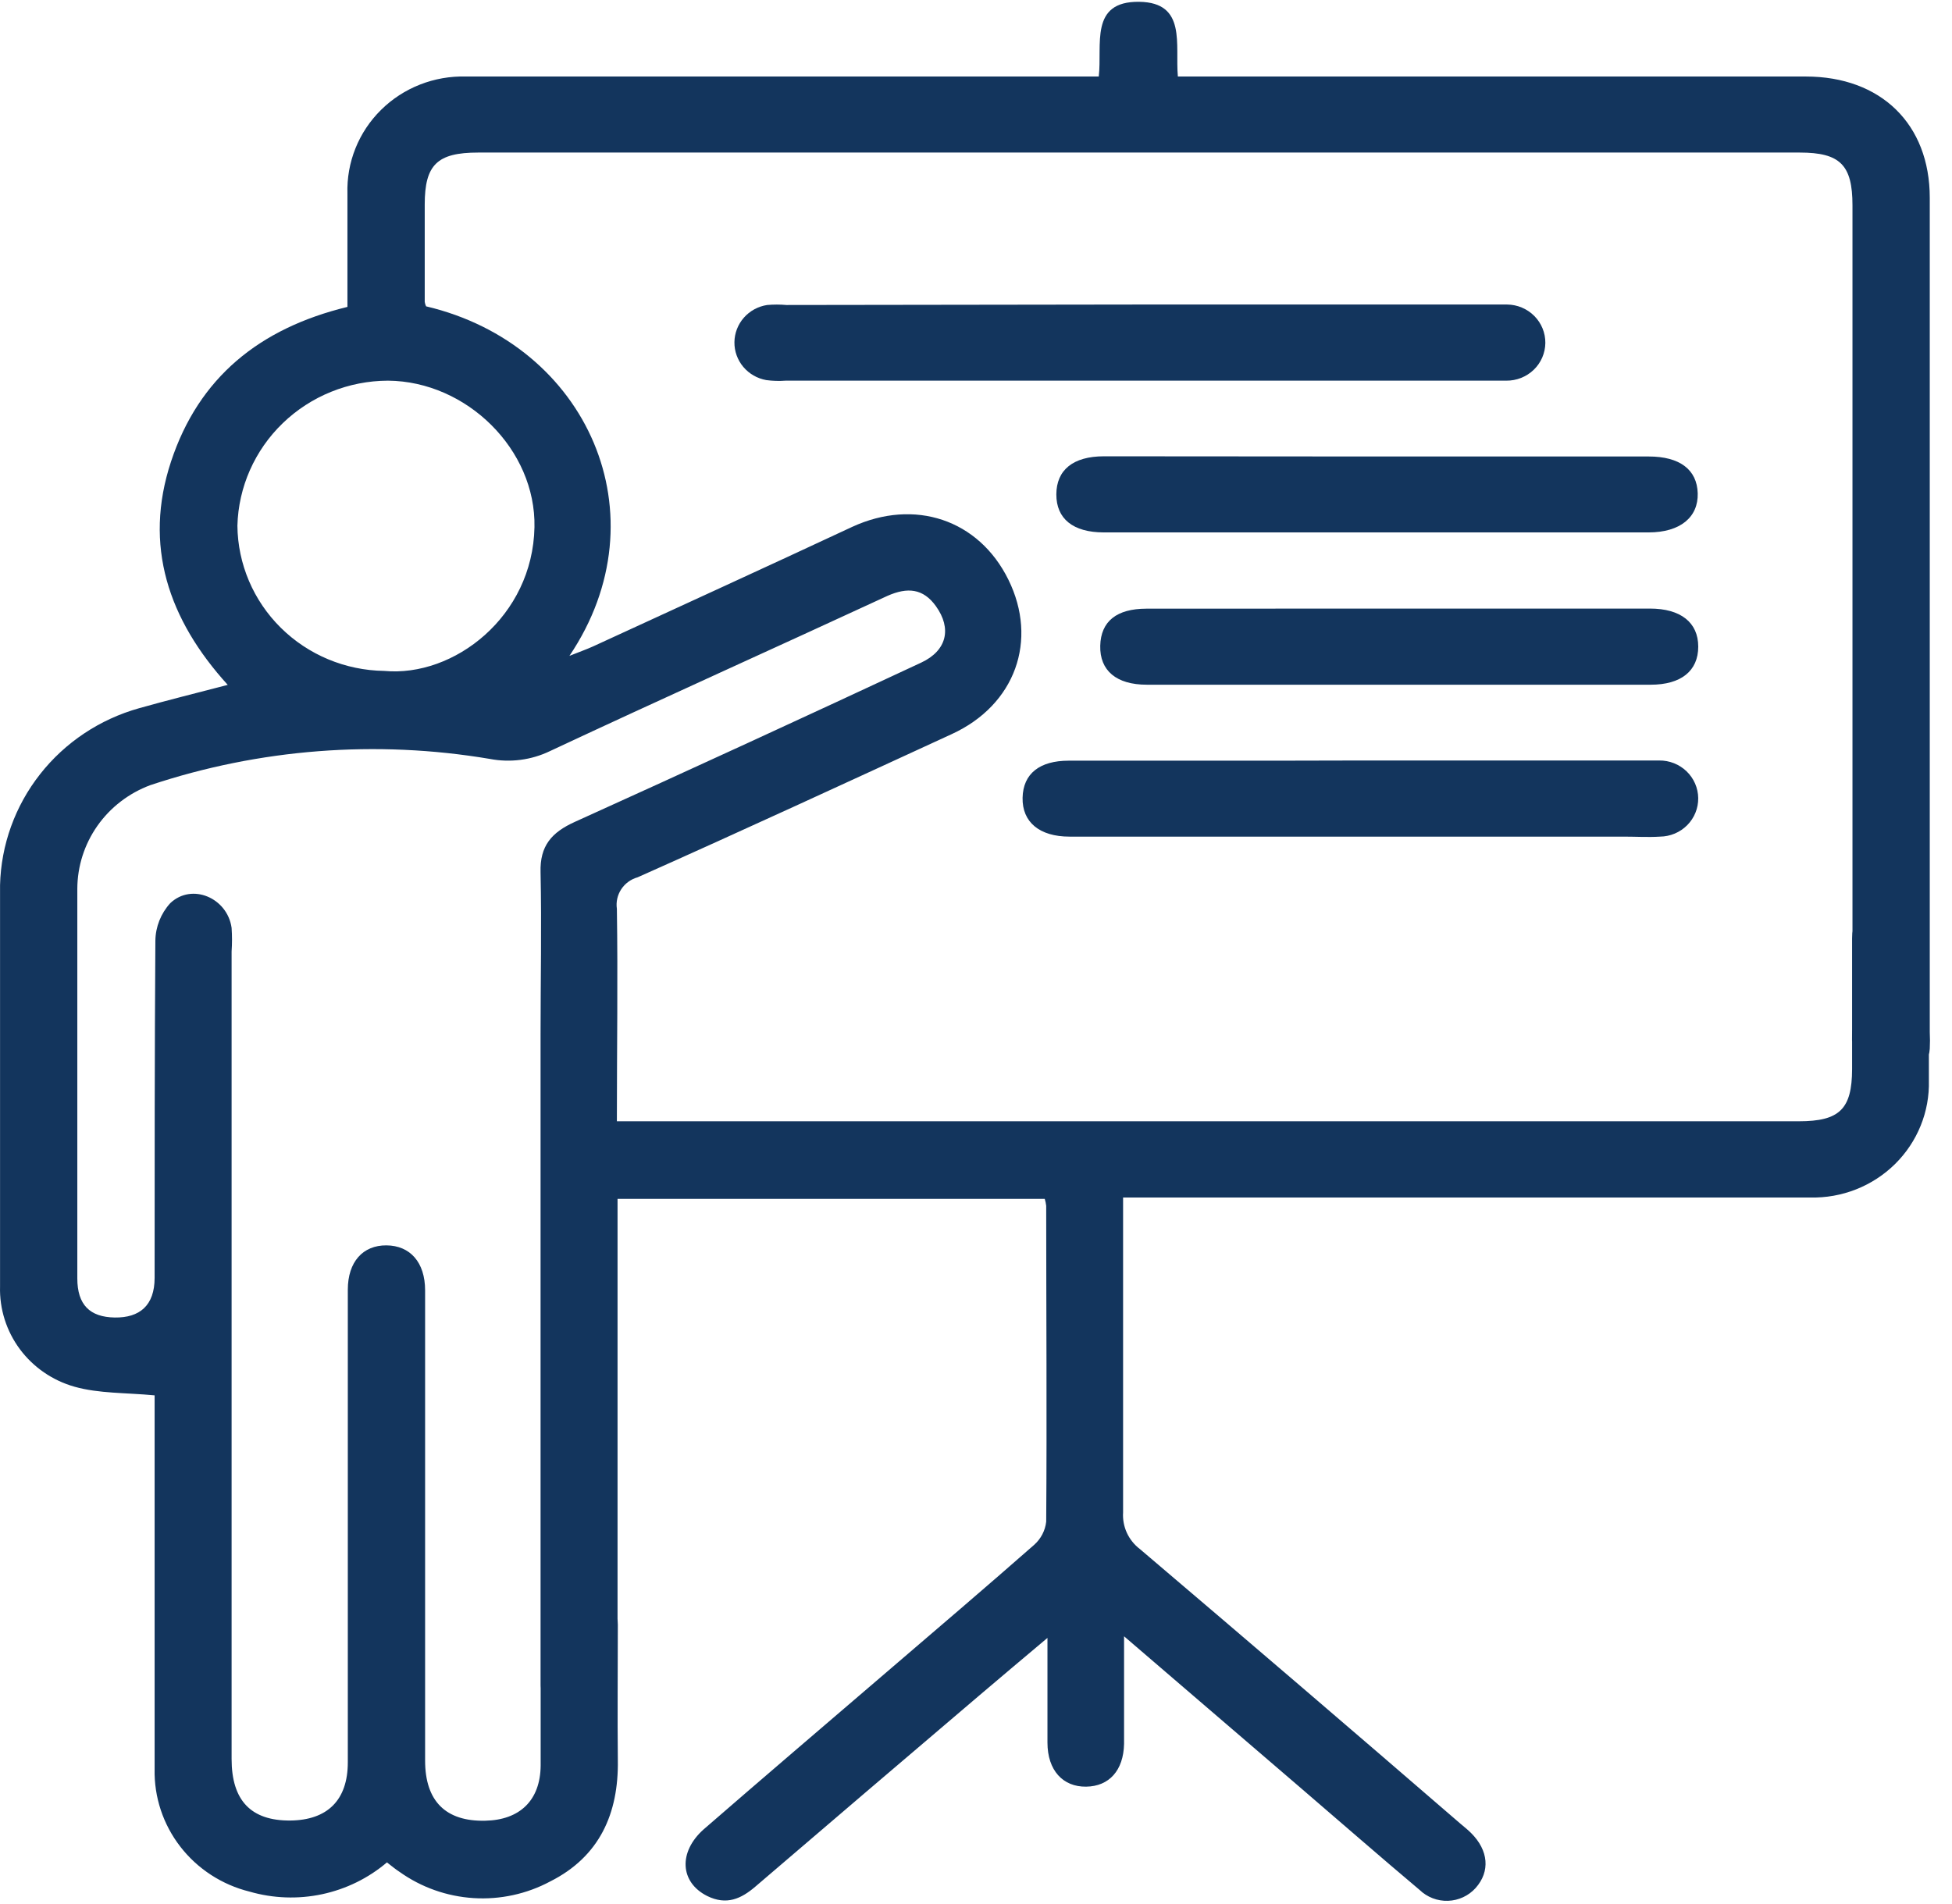
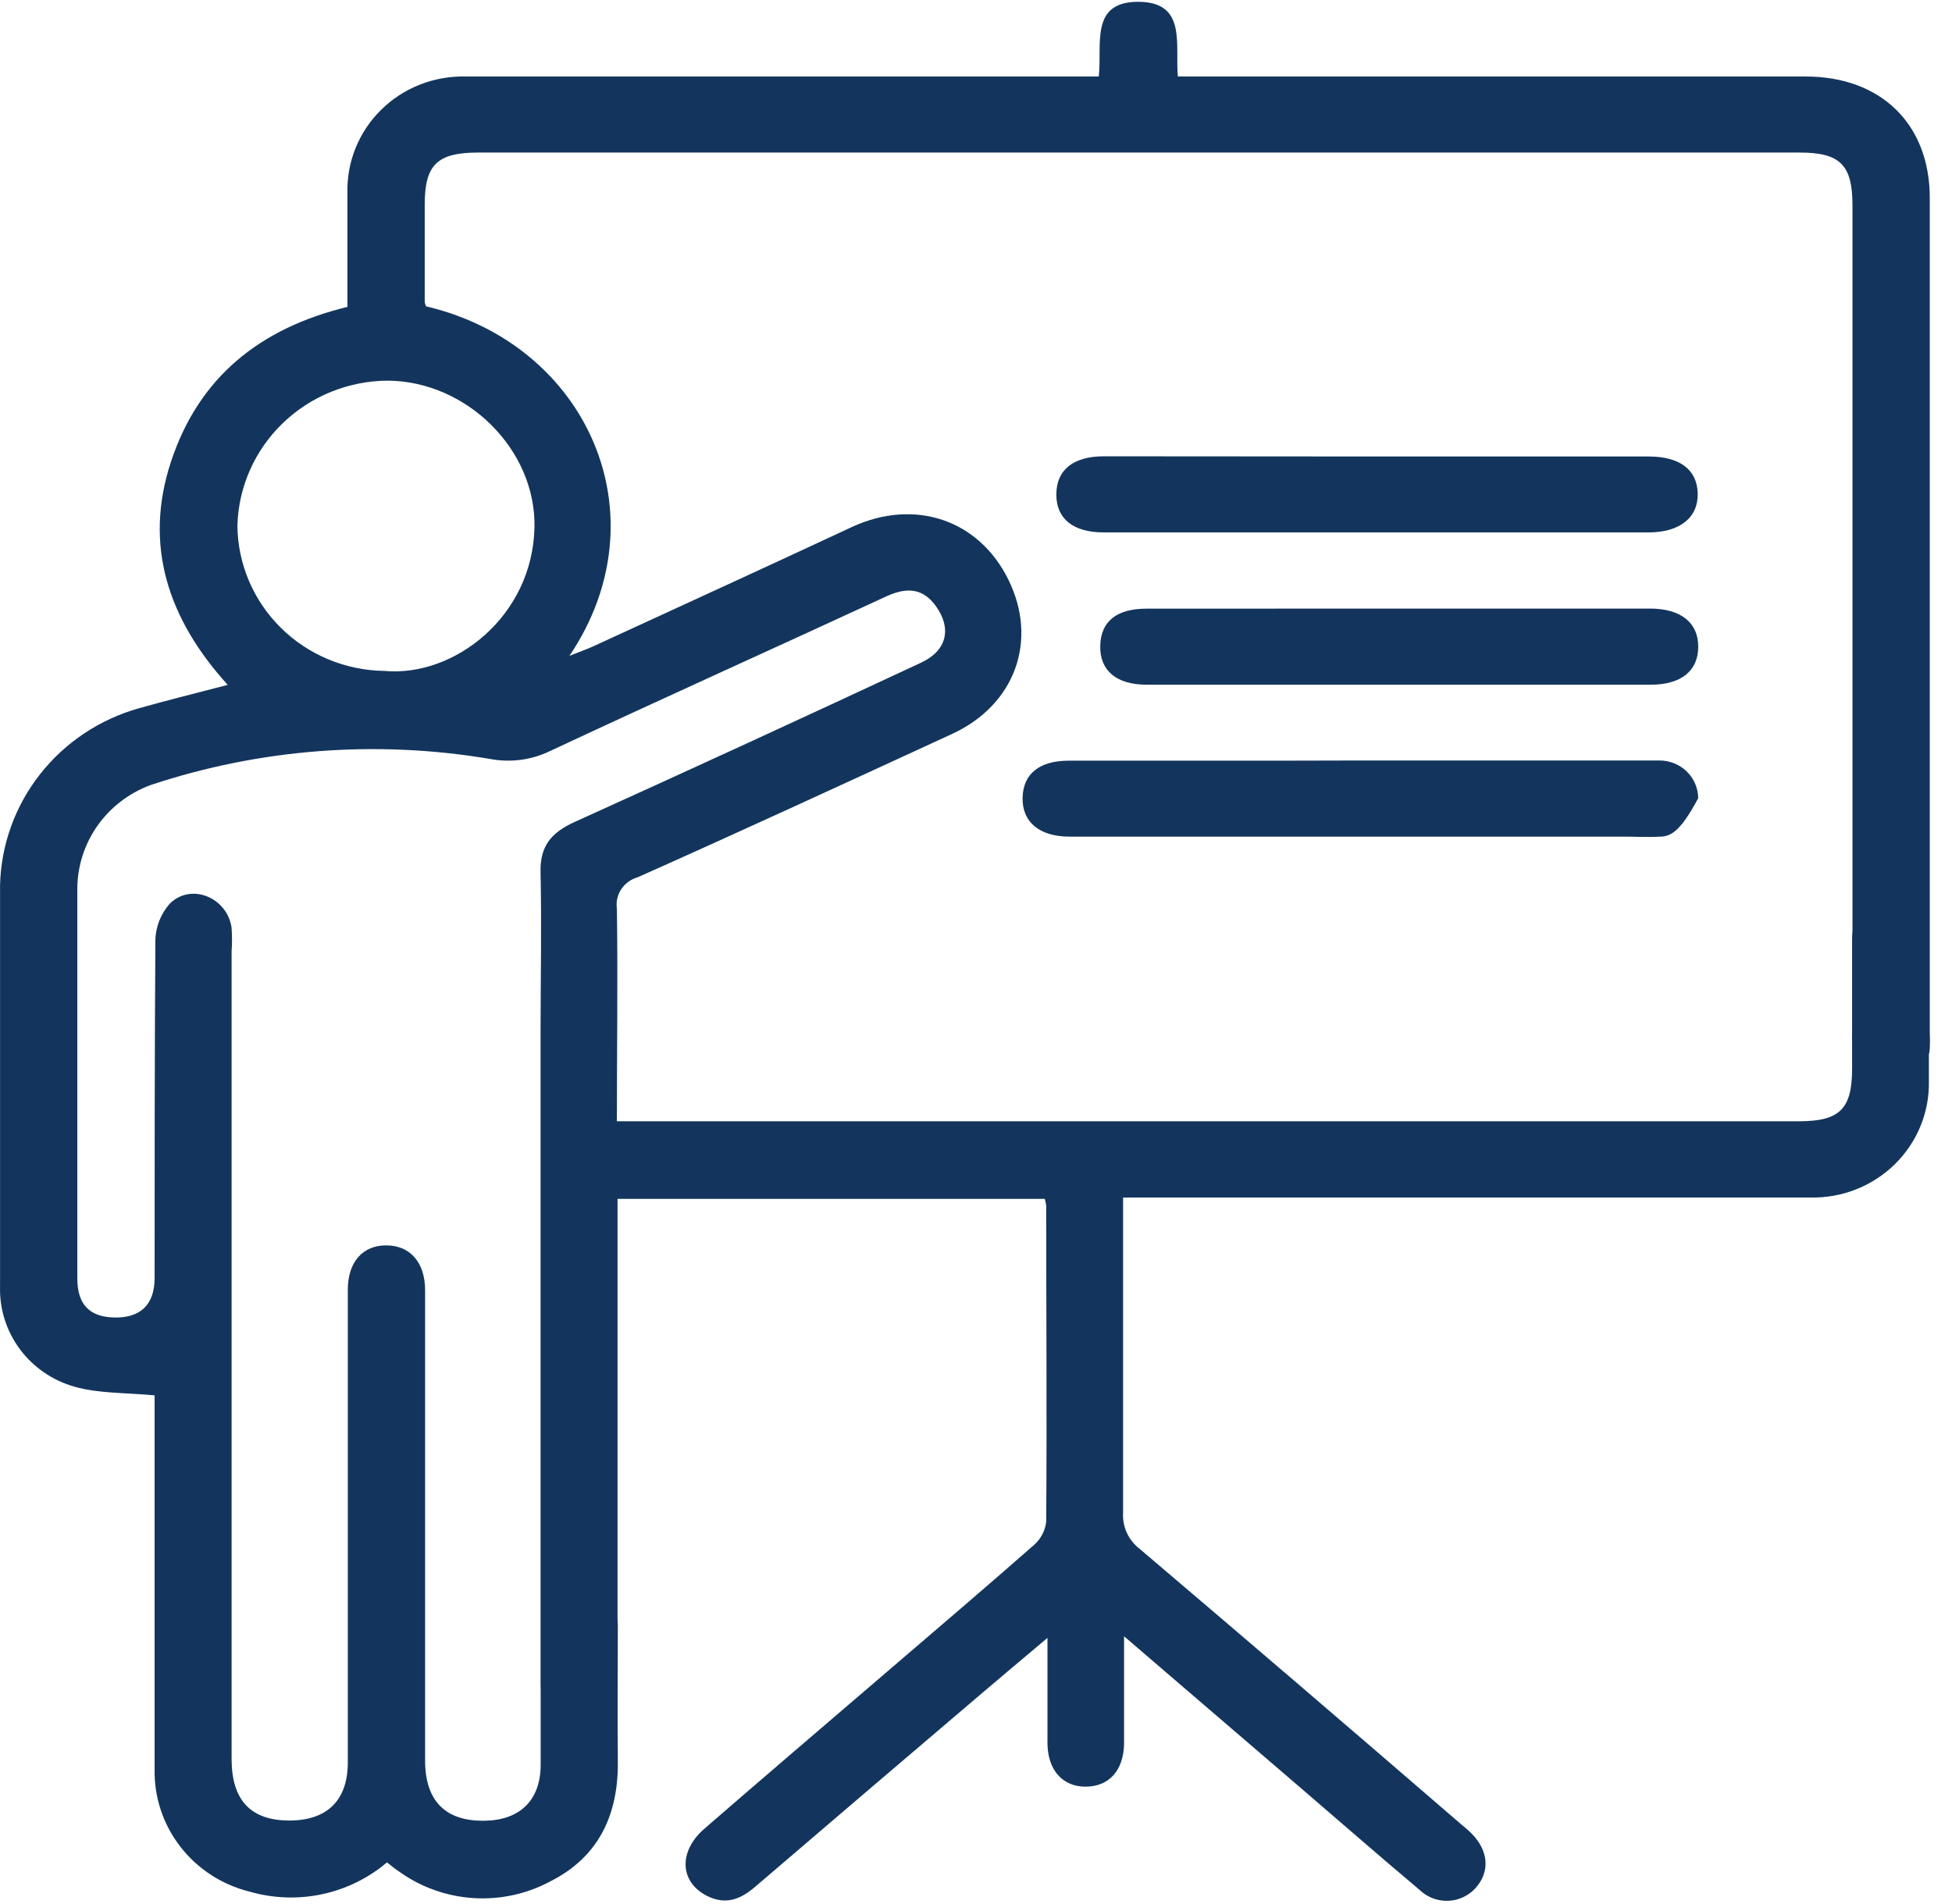
<svg xmlns="http://www.w3.org/2000/svg" width="82" height="80" viewBox="0 0 82 80" fill="none">
  <path d="M43.888 50.371H25.942C25.942 51.883 25.942 69.391 25.942 70.906C25.942 71.962 25.346 72.634 24.433 72.694C23.41 72.766 22.708 72.022 22.708 70.822C22.708 67.028 22.708 47.232 22.708 43.45C22.708 41.191 22.756 38.928 22.708 36.653C22.675 35.537 23.174 34.974 24.144 34.534C29.014 32.329 33.865 30.098 38.697 27.841C39.777 27.337 39.992 26.409 39.314 25.466C38.779 24.722 38.121 24.666 37.285 25.034C32.561 27.221 27.813 29.352 23.102 31.559C22.319 31.936 21.432 32.051 20.577 31.887C15.803 31.082 10.9 31.461 6.312 32.99C5.413 33.325 4.638 33.921 4.091 34.699C3.544 35.478 3.25 36.402 3.248 37.349C3.248 42.802 3.248 48.256 3.248 53.714C3.248 54.821 3.772 55.341 4.819 55.357C5.866 55.373 6.495 54.853 6.495 53.69C6.495 48.968 6.495 44.246 6.527 39.524C6.535 38.941 6.757 38.381 7.152 37.948C8.061 37.085 9.551 37.724 9.729 38.984C9.752 39.315 9.752 39.648 9.729 39.98V73.905C9.729 75.648 10.541 76.504 12.193 76.492C13.747 76.476 14.611 75.644 14.611 74.045C14.611 67.728 14.611 61.409 14.611 55.089C14.611 54.789 14.611 54.489 14.611 54.19C14.611 53.018 15.245 52.318 16.235 52.326C17.225 52.334 17.858 53.034 17.858 54.218C17.858 60.801 17.858 67.386 17.858 73.973C17.858 75.68 18.727 76.536 20.378 76.5C21.839 76.472 22.696 75.644 22.712 74.189C22.712 72.226 22.712 70.263 22.712 68.303C22.712 67.032 23.296 66.304 24.311 66.304C25.325 66.304 25.934 67.012 25.954 68.263C25.954 70.159 25.934 72.054 25.954 73.953C25.991 76.2 25.183 78.011 23.114 79.051C22.128 79.579 21.011 79.822 19.892 79.751C18.772 79.68 17.696 79.299 16.787 78.651C16.62 78.543 16.466 78.415 16.255 78.251C15.474 78.915 14.536 79.374 13.528 79.589C12.52 79.803 11.474 79.765 10.484 79.479C9.326 79.192 8.3 78.526 7.576 77.591C6.851 76.656 6.47 75.505 6.495 74.329C6.495 69.406 6.495 64.484 6.495 59.563V58.628C5.277 58.512 4.161 58.556 3.127 58.264C2.206 58.003 1.399 57.447 0.833 56.685C0.268 55.923 -0.025 54.997 0.002 54.053C0.002 48.432 0.002 42.81 0.002 37.189C0.044 35.498 0.633 33.864 1.685 32.527C2.736 31.189 4.194 30.219 5.846 29.756C7.035 29.42 8.236 29.124 9.567 28.776C7.071 26.029 6.02 22.919 7.185 19.392C8.35 15.866 10.894 13.795 14.595 12.895C14.595 11.32 14.595 9.728 14.595 8.137C14.575 7.487 14.689 6.839 14.932 6.233C15.174 5.628 15.54 5.078 16.007 4.617C16.473 4.156 17.03 3.794 17.644 3.553C18.257 3.312 18.915 3.197 19.575 3.215H46.157C46.311 1.892 45.751 0.048 47.857 0.076C49.862 0.104 49.359 1.884 49.48 3.215H75.859C79.013 3.215 81.066 5.214 81.066 8.309C81.066 14.13 81.066 37.545 81.066 43.366C81.078 43.599 81.078 43.833 81.066 44.066C81.038 44.471 80.855 44.85 80.553 45.127C80.252 45.404 79.855 45.558 79.443 45.557C79.031 45.564 78.632 45.414 78.33 45.139C78.027 44.863 77.844 44.483 77.819 44.078C77.775 43.55 77.819 43.014 77.819 42.478V8.625C77.819 6.93 77.3 6.41 75.604 6.41H20.086C18.365 6.41 17.842 6.922 17.842 8.593C17.842 9.956 17.842 11.32 17.842 12.683C17.851 12.748 17.871 12.812 17.899 12.871C24.684 14.47 27.89 21.667 23.921 27.557C24.327 27.393 24.631 27.289 24.92 27.157C28.548 25.486 32.184 23.826 35.804 22.135C38.413 20.936 41.112 21.819 42.362 24.358C43.612 26.897 42.662 29.616 39.976 30.847C35.597 32.862 31.21 34.89 26.786 36.861C26.503 36.94 26.259 37.118 26.098 37.361C25.938 37.605 25.872 37.897 25.914 38.184C25.959 41.111 25.914 44.034 25.914 47.112H75.567C77.28 47.112 77.799 46.597 77.803 44.921C77.803 43.09 77.803 41.263 77.803 39.432C77.803 38.232 78.412 37.545 79.406 37.537C80.4 37.529 81.029 38.232 81.029 39.4C81.029 41.399 81.029 43.398 81.029 45.397C81.046 46.047 80.929 46.693 80.684 47.297C80.44 47.9 80.073 48.449 79.608 48.908C79.141 49.368 78.585 49.73 77.973 49.972C77.361 50.214 76.705 50.331 76.046 50.315C66.831 50.315 57.614 50.315 48.397 50.315H47.179V52.07C47.179 55.897 47.179 59.719 47.179 63.545C47.16 63.84 47.214 64.136 47.338 64.405C47.462 64.674 47.651 64.909 47.889 65.089C52.386 68.911 56.868 72.752 61.335 76.612C61.485 76.744 61.647 76.864 61.793 77.012C62.536 77.748 62.605 78.635 61.988 79.327C61.842 79.489 61.664 79.621 61.465 79.713C61.265 79.806 61.049 79.858 60.828 79.865C60.608 79.873 60.389 79.836 60.184 79.757C59.978 79.678 59.791 79.559 59.634 79.407C57.966 78.003 56.323 76.568 54.671 75.149L47.22 68.751V72.174C47.22 72.542 47.22 72.906 47.22 73.273C47.196 74.385 46.595 75.057 45.625 75.069C44.655 75.081 44.002 74.389 44.002 73.217C44.002 71.822 44.002 70.419 44.002 68.819C42.959 69.699 42.054 70.455 41.161 71.218C38.006 73.902 34.865 76.584 31.738 79.263C31.133 79.783 30.52 80.062 29.708 79.663C28.56 79.087 28.491 77.815 29.558 76.864C32.115 74.645 34.692 72.446 37.269 70.235C39.331 68.467 41.4 66.704 43.438 64.913C43.725 64.66 43.908 64.311 43.949 63.933C43.981 59.511 43.949 55.089 43.949 50.663C43.937 50.564 43.917 50.466 43.888 50.371ZM16.137 28.189C19.076 28.464 22.379 25.901 22.452 22.151C22.517 18.889 19.611 16.022 16.3 15.994C14.647 15.999 13.062 16.64 11.881 17.778C10.7 18.916 10.015 20.464 9.973 22.091C9.99 23.699 10.644 25.237 11.796 26.376C12.947 27.515 14.505 28.166 16.137 28.189Z" fill="#13355D" />
-   <path d="M47.813 12.795H62.5C62.768 12.795 63.04 12.795 63.312 12.795C63.742 12.8 64.153 12.973 64.454 13.276C64.755 13.579 64.922 13.988 64.917 14.412C64.912 14.836 64.737 15.241 64.429 15.538C64.121 15.834 63.706 15.998 63.276 15.994C63.077 15.994 62.87 15.994 62.671 15.994H33.001C32.73 16.014 32.458 16.006 32.189 15.97C31.811 15.903 31.469 15.706 31.224 15.415C30.979 15.123 30.847 14.755 30.852 14.377C30.856 13.999 30.997 13.634 31.248 13.348C31.5 13.062 31.846 12.873 32.225 12.815C32.495 12.791 32.767 12.791 33.037 12.815L47.813 12.795Z" fill="#13355D" />
-   <path d="M57.243 31.953H68.991C69.227 31.953 69.462 31.953 69.698 31.953C70.128 31.948 70.543 32.112 70.851 32.409C71.159 32.706 71.334 33.11 71.339 33.535C71.344 33.959 71.178 34.367 70.877 34.671C70.576 34.974 70.165 35.147 69.734 35.152C69.231 35.184 68.724 35.152 68.216 35.152H45.535C45.336 35.152 45.129 35.152 44.93 35.152C43.664 35.152 42.937 34.54 42.957 33.521C42.978 32.501 43.68 31.961 44.893 31.961C47.795 31.961 50.697 31.961 53.598 31.961L57.243 31.953Z" fill="#13355D" />
+   <path d="M57.243 31.953H68.991C69.227 31.953 69.462 31.953 69.698 31.953C70.128 31.948 70.543 32.112 70.851 32.409C71.159 32.706 71.334 33.11 71.339 33.535C70.576 34.974 70.165 35.147 69.734 35.152C69.231 35.184 68.724 35.152 68.216 35.152H45.535C45.336 35.152 45.129 35.152 44.93 35.152C43.664 35.152 42.937 34.54 42.957 33.521C42.978 32.501 43.68 31.961 44.893 31.961C47.795 31.961 50.697 31.961 53.598 31.961L57.243 31.953Z" fill="#13355D" />
  <path d="M57.82 19.18H69.26C70.563 19.18 71.29 19.732 71.318 20.727C71.346 21.723 70.592 22.37 69.252 22.37H46.368C45.077 22.37 44.371 21.795 44.375 20.771C44.379 19.748 45.077 19.172 46.376 19.172L57.82 19.18Z" fill="#13355D" />
  <path d="M58.76 25.57H69.311C70.597 25.57 71.34 26.15 71.34 27.17C71.34 28.189 70.618 28.769 69.344 28.769C62.285 28.769 55.229 28.769 48.175 28.769C46.893 28.769 46.195 28.173 46.219 27.134C46.244 26.094 46.922 25.578 48.151 25.574L58.76 25.57Z" fill="#13355D" />
</svg>